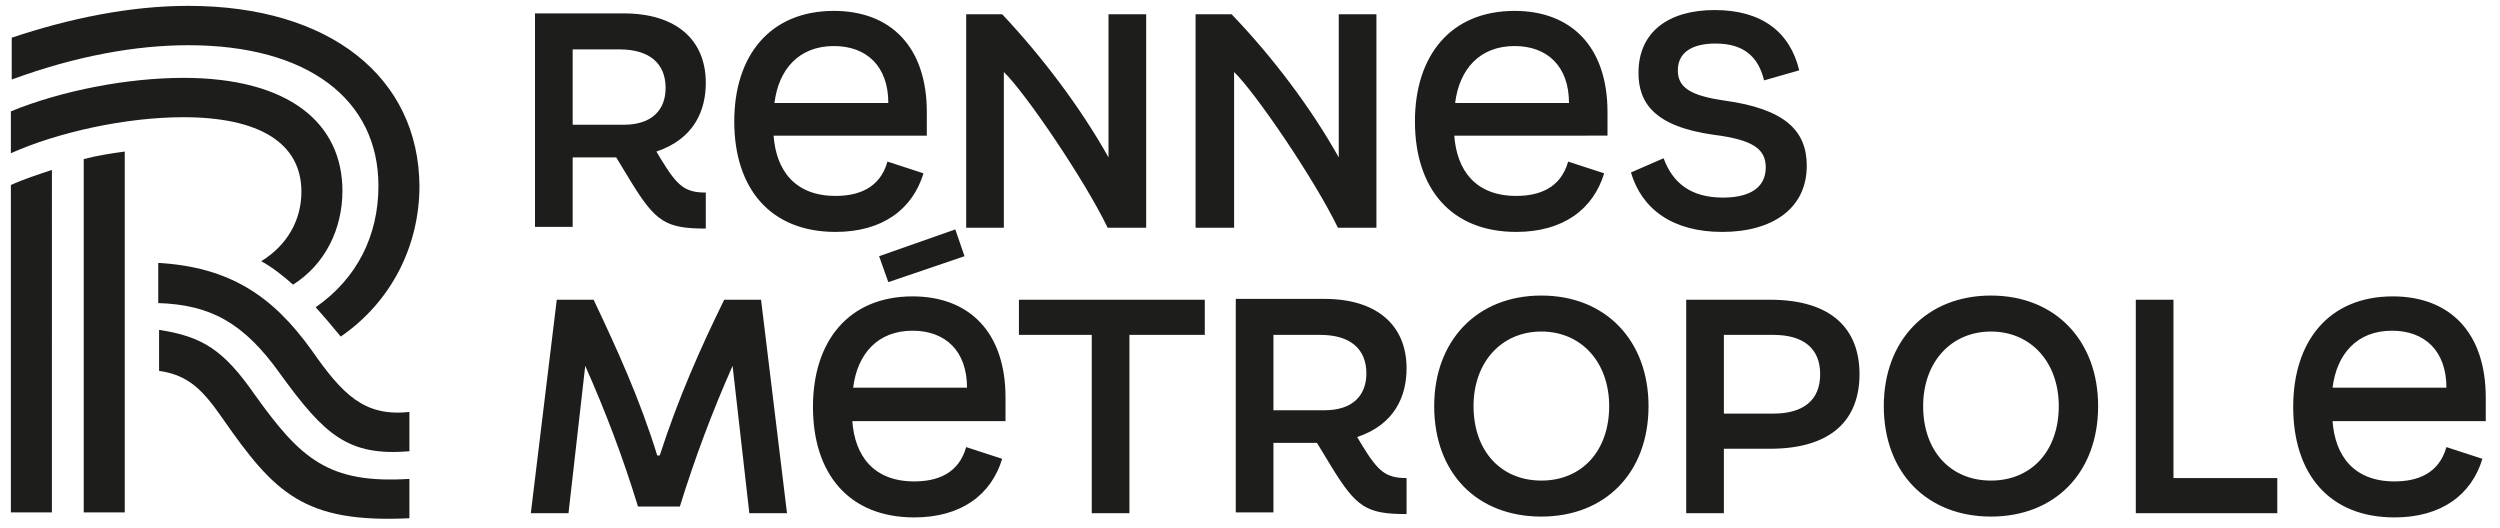
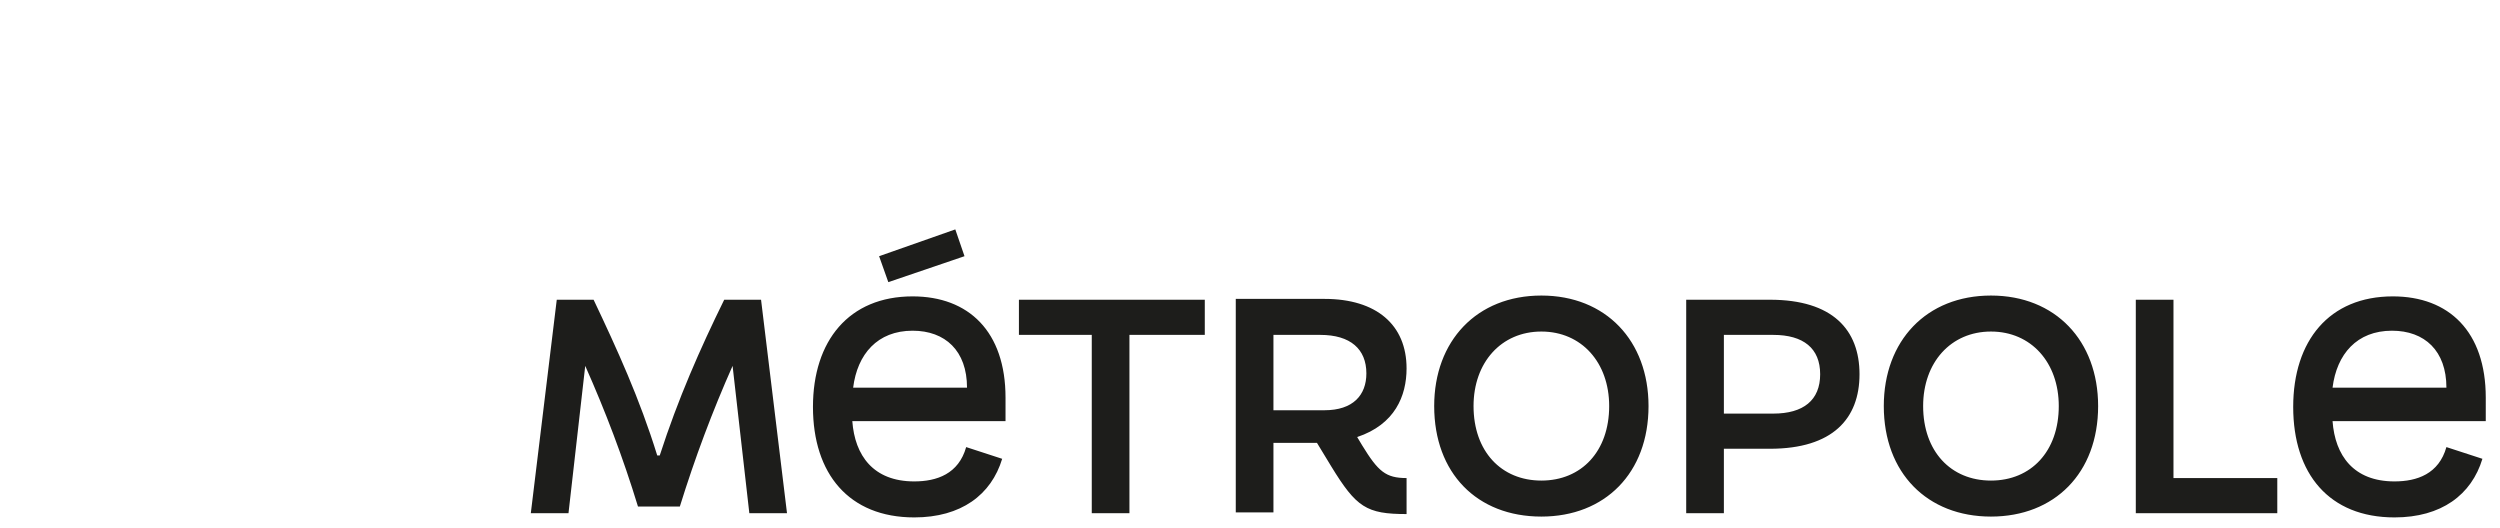
<svg xmlns="http://www.w3.org/2000/svg" version="1.1" id="RENNES_MÉTROPOLE" x="0px" y="0px" viewBox="0 0 298.6 63.1" style="enable-background:new 0 0 298.6 63.1;" xml:space="preserve">
  <style type="text/css">
	.st0{fill:#1D1D1B;}
</style>
-   <path class="st0" d="M194.8,20.6c1.3,4.4,5,7.1,10.9,7.1c6,0,10.1-2.8,10.1-7.9c0-4.2-2.6-6.8-9.9-7.8c-4.1-0.6-5.5-1.6-5.5-3.6  c0-2.2,1.8-3.2,4.5-3.2c3.3,0,5.1,1.5,5.8,4.4l4.2-1.2c-1.1-4.6-4.5-7.2-10.1-7.2c-5.5,0-9.1,2.6-9.1,7.5c0,3.5,1.8,6.4,9,7.4  c4.7,0.6,6.2,1.7,6.2,3.9c0,2.4-1.9,3.6-5.1,3.6c-3.8,0-6-1.7-7.1-4.7L194.8,20.6z M173.8,12.3c0.5-4,2.9-6.8,7.1-6.8  c3.9,0,6.5,2.4,6.5,6.8H173.8z M192,13.4c0-7.9-4.4-12.1-11.1-12.1c-7.6,0-11.9,5.3-11.9,13.2c0,8,4.3,13.2,12.1,13.2  c5.6,0,9.2-2.7,10.5-7l-4.3-1.4c-0.9,3.2-3.5,4.1-6.2,4.1c-4.9,0-7.1-3.1-7.4-7.2H192V13.4z M147.4,27.2V8.6  c2.5,2.4,9.6,12.8,12.4,18.6h4.6V1.7h-4.5v17.1c-3.3-5.9-7.9-12-12.8-17.1h-4.3v25.5C142.8,27.2,147.4,27.2,147.4,27.2z M119.9,27.2  V8.6c2.5,2.4,9.6,12.8,12.4,18.6h4.6V1.7h-4.5v17.1c-3.3-5.9-7.9-12-12.7-17.1h-4.3v25.5C115.4,27.2,119.9,27.2,119.9,27.2z   M92.5,12.3c0.5-4,2.9-6.8,7.1-6.8c3.9,0,6.5,2.4,6.5,6.8H92.5z M110.7,13.4c0-7.9-4.4-12.1-11.1-12.1c-7.6,0-11.9,5.3-11.9,13.2  c0,8,4.3,13.2,12.1,13.2c5.6,0,9.2-2.7,10.5-7l-4.3-1.4c-0.9,3.2-3.5,4.1-6.2,4.1c-4.9,0-7.1-3.1-7.4-7.2h18.3L110.7,13.4  L110.7,13.4z M74,5.9c3.6,0,5.5,1.7,5.5,4.6c0,2.6-1.6,4.4-5,4.4h-6.1v-9H74z M78.4,18.1c4.5-1.5,5.9-4.9,5.9-8.2  c0-5.2-3.6-8.3-9.8-8.3H63.9v25.5h4.5v-8.3h4.7h0.5l1.7,2.8c3,4.9,4.2,5.7,9,5.7V23c-2.5,0-3.4-0.8-5.3-3.9L78.4,18.1z" />
  <path class="st0" d="M278.6,46.3c0.5-4,2.9-6.8,7.1-6.8c3.9,0,6.5,2.4,6.5,6.8H278.6z M296.9,47.5c0-7.9-4.4-12.1-11.1-12.1  c-7.6,0-11.9,5.3-11.9,13.2c0,8,4.3,13.2,12.1,13.2c5.6,0,9.2-2.7,10.5-7l-4.3-1.4c-0.9,3.2-3.5,4.1-6.2,4.1c-4.9,0-7.1-3.1-7.4-7.2  h18.3V47.5z M259.6,35.8h-4.5v25.5H272v-4.2h-12.4V35.8z M237.8,57.4c-4.8,0-8.1-3.5-8.1-8.9c0-5.2,3.3-8.9,8.1-8.9  c4.8,0,8.1,3.7,8.1,8.9C245.9,53.9,242.6,57.4,237.8,57.4 M237.8,61.7c7.6,0,12.8-5.2,12.8-13.2c0-7.8-5.1-13.2-12.8-13.2  S225,40.7,225,48.5C225,56.5,230.2,61.7,237.8,61.7 M205.9,49.4V40h5.9c3.6,0,5.6,1.6,5.6,4.7s-2,4.7-5.6,4.7  C211.8,49.4,205.9,49.4,205.9,49.4z M201.4,35.8v25.5h4.5v-7.7h5.5c7.5,0,10.7-3.6,10.7-8.9s-3.2-8.9-10.7-8.9  C211.4,35.8,201.4,35.8,201.4,35.8z M184.1,57.4c-4.8,0-8.1-3.5-8.1-8.9c0-5.2,3.3-8.9,8.1-8.9s8.1,3.7,8.1,8.9  C192.2,53.9,188.9,57.4,184.1,57.4 M184.1,61.7c7.6,0,12.8-5.2,12.8-13.2c0-7.8-5.1-13.2-12.8-13.2s-12.8,5.4-12.8,13.2  C171.3,56.5,176.4,61.7,184.1,61.7 M157.7,40c3.6,0,5.5,1.7,5.5,4.6c0,2.6-1.6,4.4-5,4.4h-6.1v-9H157.7z M162.1,52.2  c4.5-1.5,5.9-4.9,5.9-8.2c0-5.2-3.6-8.3-9.8-8.3h-10.6v25.5h4.5v-8.3h4.7h0.5l1.7,2.8c3,4.9,4.2,5.7,9,5.7v-4.3  c-2.5,0-3.4-0.8-5.3-3.9L162.1,52.2z M134.9,61.3V40h9v-4.2h-22.2V40h8.7v21.3H134.9z M101.9,46.3c0.5-4,2.9-6.8,7.1-6.8  c3.9,0,6.5,2.4,6.5,6.8H101.9z M120.1,47.5c0-7.9-4.4-12.1-11.1-12.1c-7.6,0-11.9,5.3-11.9,13.2c0,8,4.3,13.2,12.1,13.2  c5.6,0,9.2-2.7,10.5-7l-4.3-1.4c-0.9,3.2-3.5,4.1-6.2,4.1c-4.9,0-7.1-3.1-7.4-7.2h18.3V47.5z M114.1,27.4l-9.1,3.2l1.1,3.1l9.1-3.1  L114.1,27.4z M90.9,35.8h-4.4c-2.9,5.9-5.5,11.8-7.7,18.6h-0.3c-2.1-6.8-4.8-12.7-7.6-18.6h-4.4l-3.1,25.5h4.5l2-17.6  c2.4,5.4,4.5,10.9,6.3,16.8h5c1.8-5.8,3.9-11.4,6.3-16.8l2,17.6H94L90.9,35.8z" />
-   <path class="st0" d="M30.4,47.1c-3.7-5.3-6.2-6.9-11.4-7.7v4.9c3.6,0.5,5.3,2.4,7.6,5.7c6.2,8.9,9.7,12.5,22.3,11.9v-4.7  C39.2,57.8,35.9,54.8,30.4,47.1 M33.5,44.7c5.3,7.3,8.1,9.8,15.4,9.2v-4.7c-5.4,0.6-8-2.1-11.7-7.4c-4.6-6.4-9.7-9.9-18.3-10.4v4.8  C25.1,36.4,29.1,38.5,33.5,44.7 M1.3,61.2h4.9V20.3c-1.5,0.5-3.4,1.1-4.9,1.8C1.3,22.1,1.3,61.2,1.3,61.2z M14.9,18.1  c-1.5,0.2-3.4,0.5-4.9,0.9v42.2h4.9V18.1z M40.9,22.8c0-8.1-6.4-13.5-19-13.5c-6.6,0-14.5,1.5-20.6,4v5C6.9,15.8,15,14,21.9,14  C31,14,36,17.1,36,22.9c0,3.4-1.7,6.4-4.8,8.3c1.3,0.7,2.7,1.8,3.8,2.8C38.8,31.6,40.9,27.4,40.9,22.8 M22.5,0.7  c-7,0-14.2,1.5-21.1,3.8v5C9,6.7,16.2,5.4,22.5,5.4c14.3,0,22.7,6.5,22.7,16.8c0,6-2.6,11.1-7.5,14.5c1,1.1,2.1,2.4,3,3.5  c6.1-4.2,9.4-10.9,9.4-18C50,9.3,39.5,0.7,22.5,0.7" />
</svg>